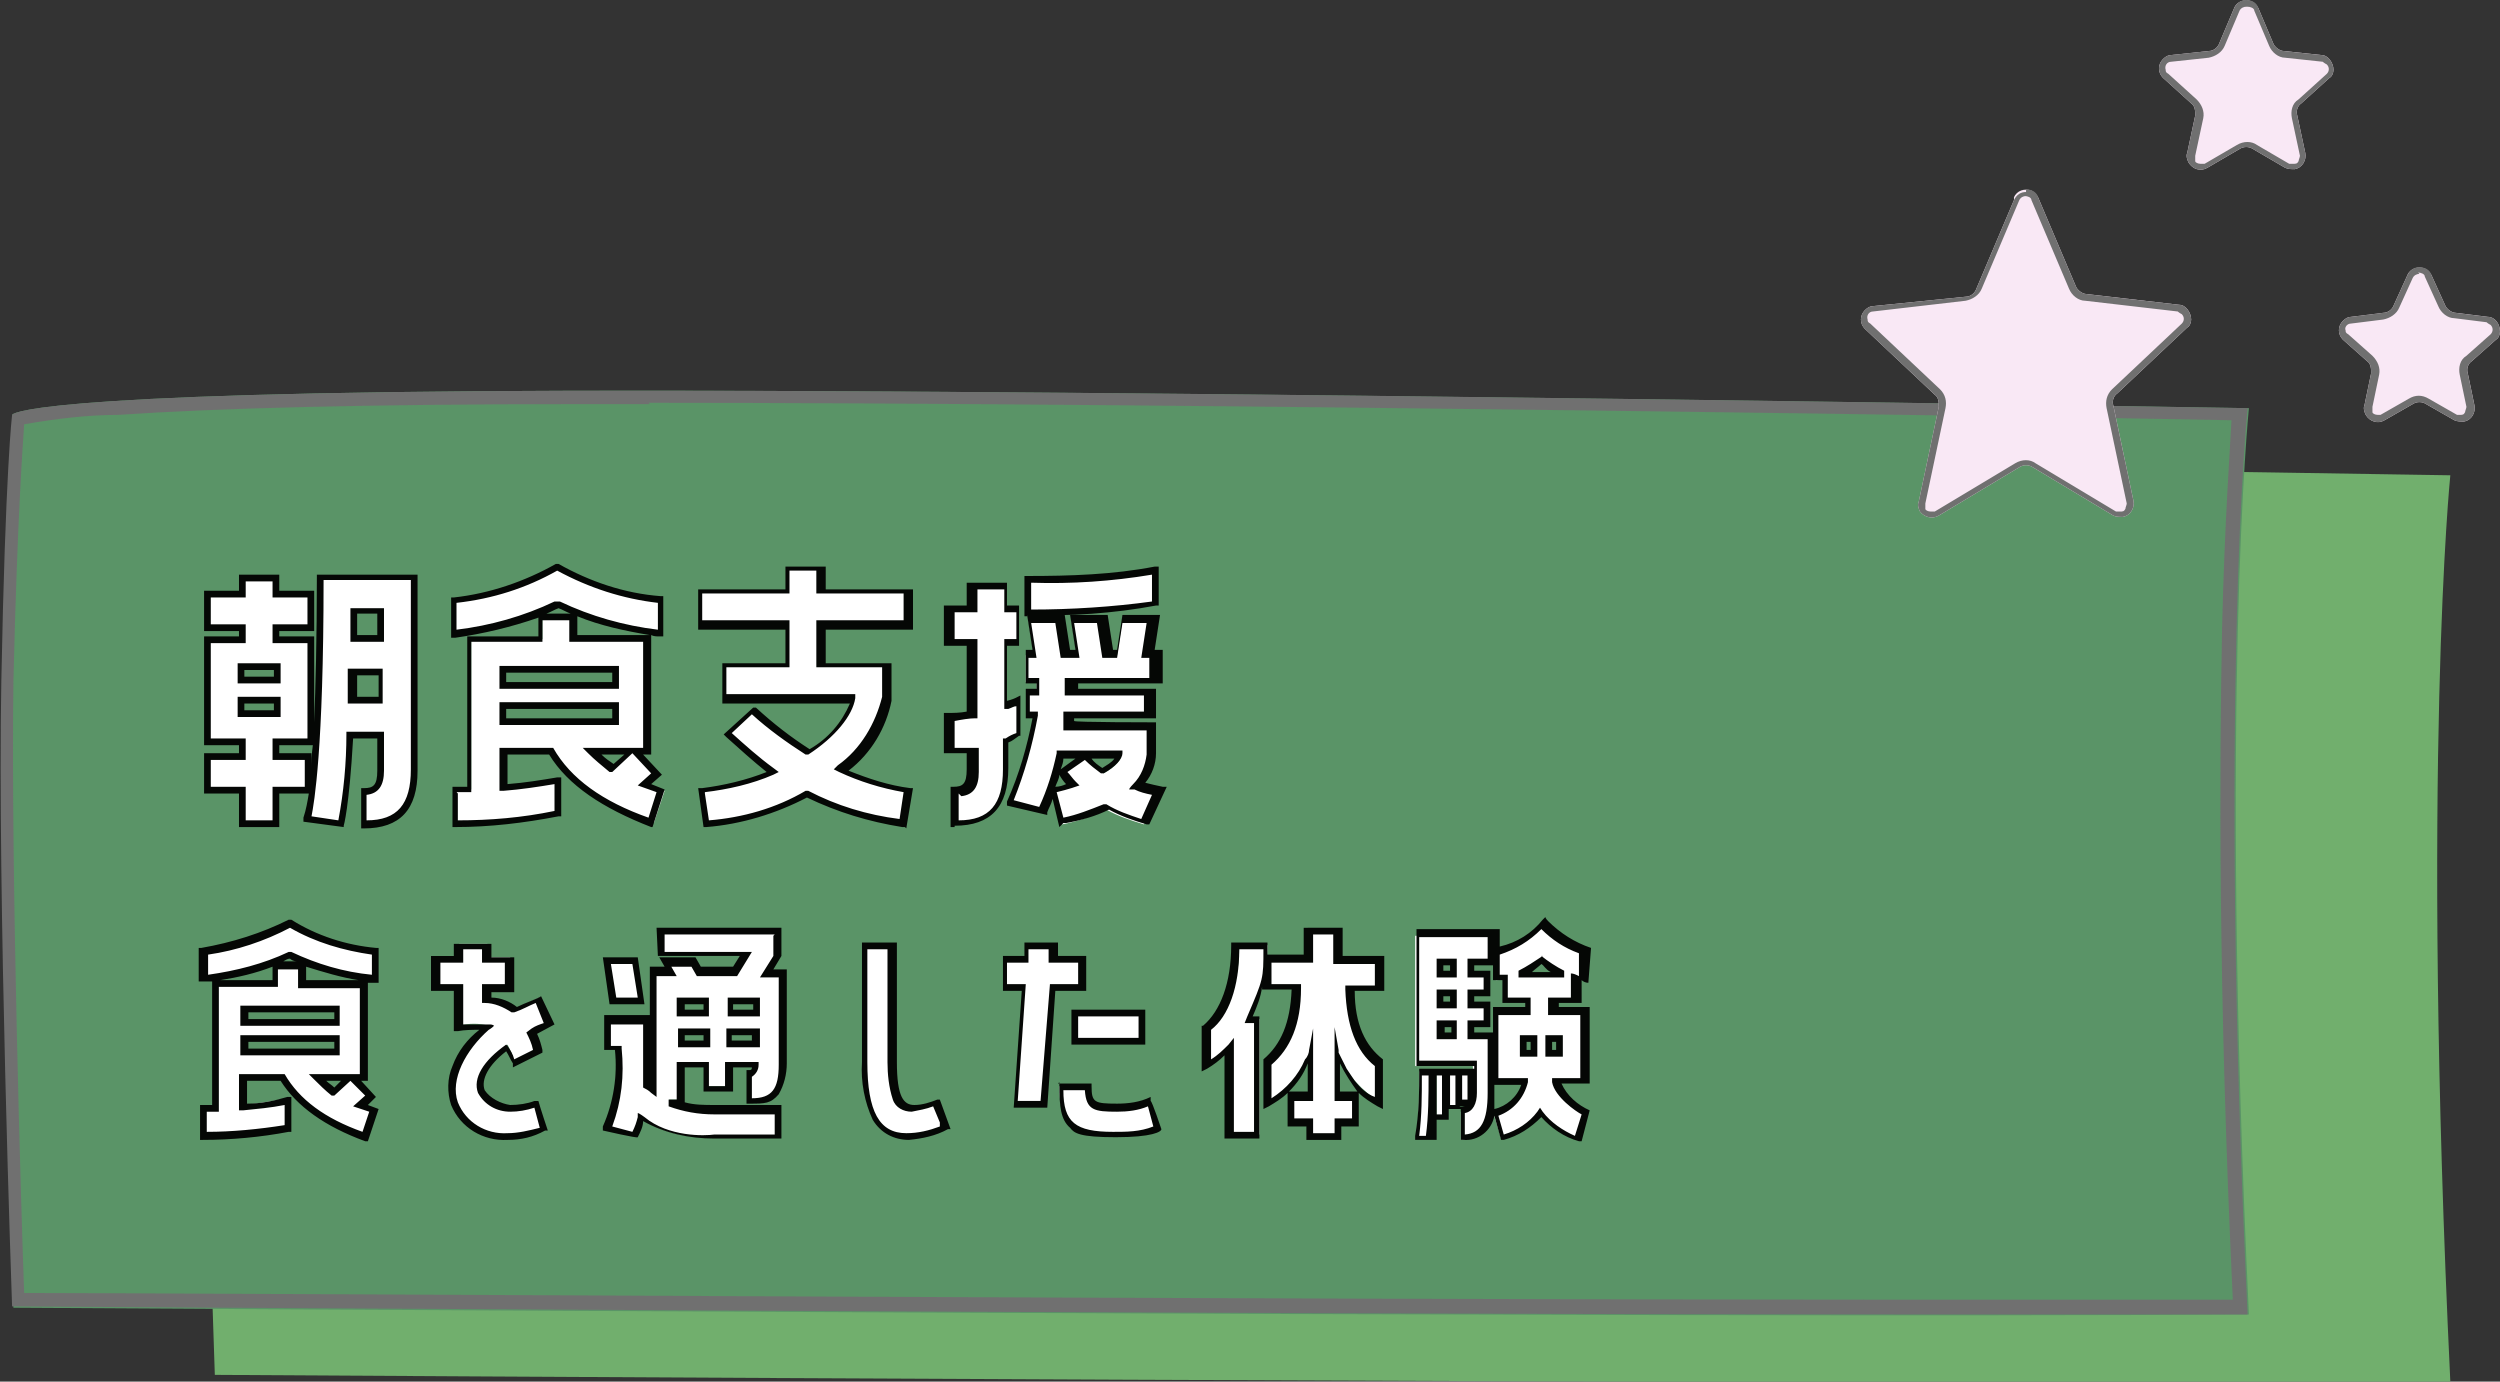
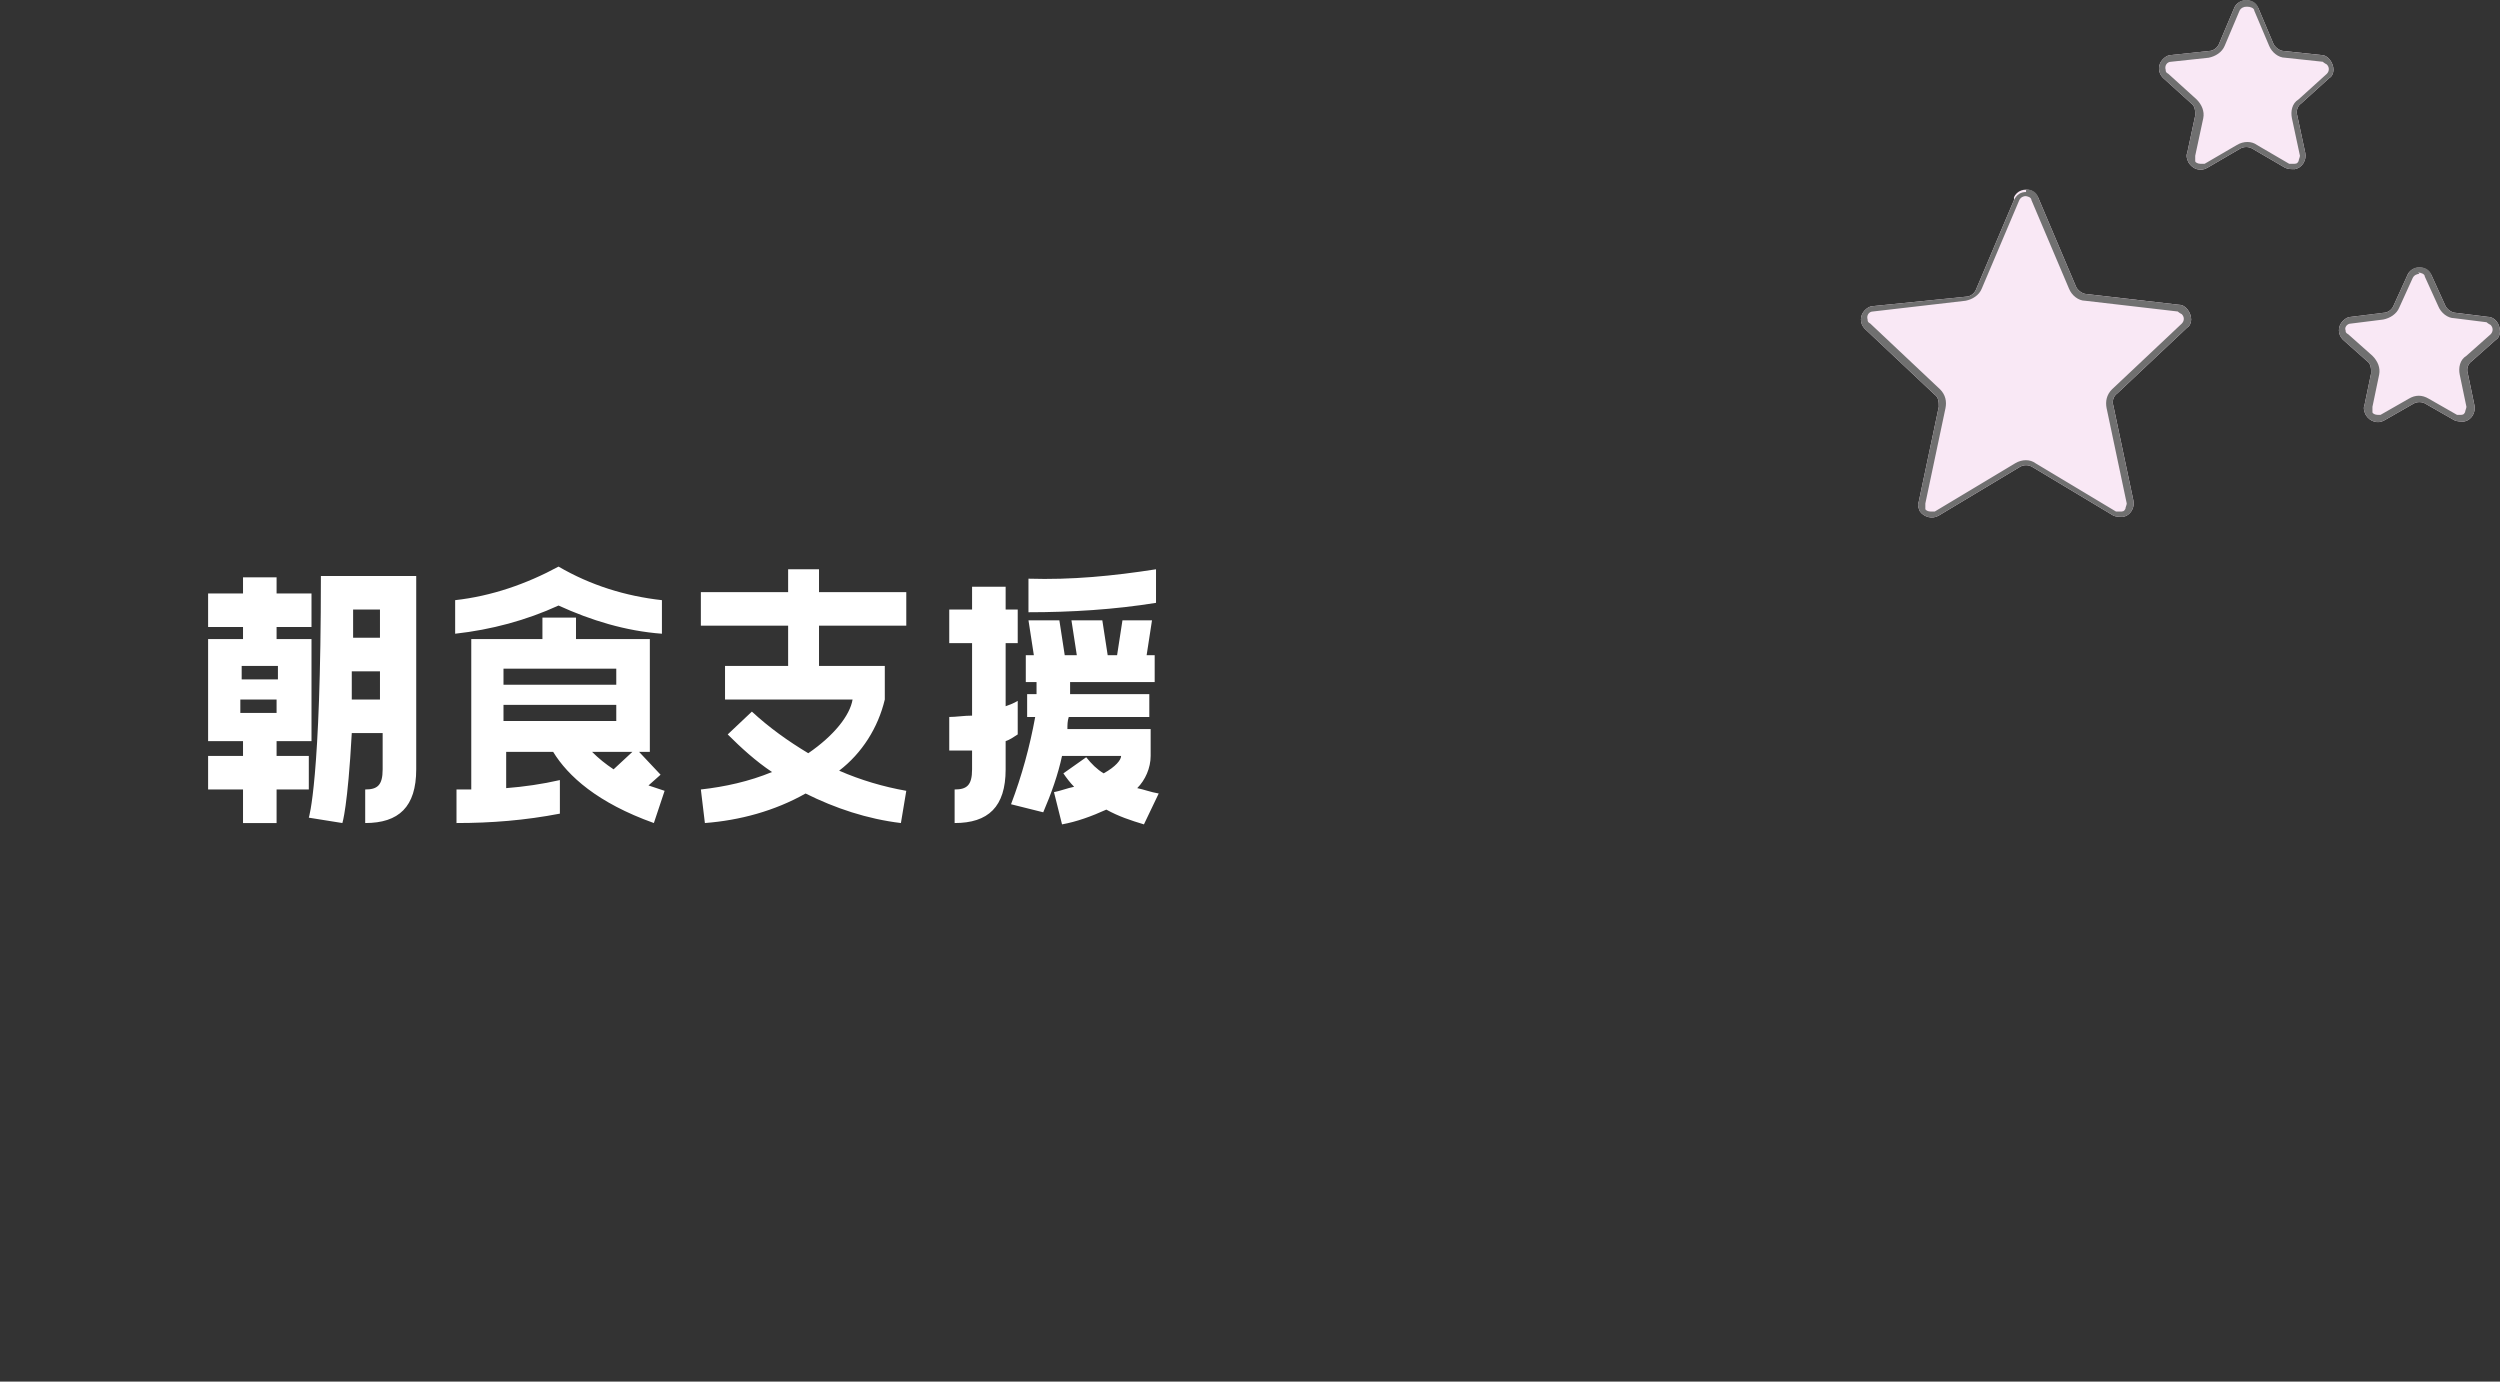
<svg xmlns="http://www.w3.org/2000/svg" id="_レイヤー_1" data-name="レイヤー_1" version="1.1" viewBox="0 0 186.2 102.9">
  <rect x="0" y="0" width="186.2" height="102.9" fill="#333333" stroke="none" />
  <defs>
    <style>
      .st0 {
        fill: #fff;
      }

      .st1 {
        fill: none;
      }

      .st2 {
        fill: #5a9467;
      }

      .st3 {
        fill: #71af6d;
      }

      .st4 {
        fill: #f9e8f5;
      }

      .st5 {
        clip-path: url(#clippath);
      }

      .st6 {
        fill: #707070;
      }

      .st7 {
        fill: #050705;
      }
    </style>
    <clipPath id="clippath">
-       <polygon class="st1" points="14 67.8 14 85.2 118.9 85.5 118.9 67.8 14 67.8" />
-     </clipPath>
+       </clipPath>
  </defs>
  <g id="bfST-ttl">
    <g id="_グループ_3795" data-name="グループ_3795">
      <g id="_グループ_10611" data-name="グループ_10611">
        <g id="_パス_17225" data-name="パス_17225">
          <g>
-             <path class="st3" d="M15.9,35.9s.2-1.7,41.9-1.8c41.6-.1,124.7,1.3,124.7,1.3,0,0-2.2,21.5,0,67.5-40.6.3-166.5-.5-166.5-.5,0,0-1.1-30.9-.8-46.6s.8-19.8.8-19.8Z" />
-             <path class="st2" d="M.9,30.9s.2-1.7,41.9-1.8c41.6-.1,124.7,1.3,124.7,1.3,0,0-2.2,21.5,0,67.5-40.6.3-166.5-.5-166.5-.5,0,0-1.1-30.9-.8-46.6s.8-19.8.8-19.8Z" />
-           </g>
+             </g>
        </g>
-         <path id="_パス_17225_-_アウトライン" data-name="パス_17225_-_アウトライン" class="st6" d="M48.4,30.1c-2,0-3.9,0-5.7,0-15.2,0-26.6.3-33.9.8-2.3,0-4.7.3-7,.7-.1,1.6-.5,6.7-.8,19.1-.2,14,.6,40.3.8,45.6,9.8,0,91.5.5,140.4.5s18.1,0,24.1,0c-1.1-23.2-1-40-.8-50,.2-8.2.6-13.4.7-15.5-9.4-.2-78.1-1.3-117.9-1.3M48.4,29.1c43,0,119,1.3,119,1.3,0,0-2.2,21.5,0,67.5-6.5,0-15.2,0-25.1,0-52.5,0-141.4-.6-141.4-.6,0,0-1.1-30.9-.8-46.6s.8-19.8.8-19.8c0,0,.2-1.7,41.9-1.8,1.8,0,3.7,0,5.7,0Z" />
        <path id="_パス_37995" data-name="パス_37995" class="st0" d="M20.6,61.3v-2.5h2.4v-2.5h-2.4v-1.1h2.6v-7.6h-2.6v-.9h2.6v-2.5h-2.6v-1.2h-2.5v1.2h-2.6v2.5h2.6v.9h-2.6v7.6h2.6v1.1h-2.6v2.5h2.6v2.5h2.5ZM23.9,42.9c0,15.3-.9,18-.9,18l2.5.4s.4-1.2.7-6.7h2.3v2.7c0,1.2-.4,1.5-1.3,1.5v2.5c2.5,0,3.8-1.2,3.8-4v-14.4h-7ZM26.3,47.5c0-.7,0-1.4,0-2.1h2v2.1h-2ZM20.7,49.6v1h-2.7v-1h2.7ZM26.2,52.1c0-.7,0-1.4,0-2.1h2.1v2.1h-2.2ZM17.9,52.1h2.7v1h-2.7v-1ZM33.9,47.2c2.7-.3,5.3-1,7.7-2.1,2.4,1.1,5,1.9,7.7,2.1v-2.5c-2.7-.3-5.3-1.1-7.7-2.5-2.4,1.3-5,2.2-7.7,2.5v2.5ZM47.4,56h1v-8.4h-5.5v-1.6h-2.5v1.6h-5.3v11.2c-.4,0-.8,0-1.1,0v2.5c2.6,0,5.1-.2,7.7-.7v-2.5c-1.3.3-2.7.5-4,.6v-2.7h3.5c1.1,1.8,3.3,3.8,7.5,5.3l.8-2.4-1.2-.4.9-.8-1.6-1.7ZM45.9,49.8v1.2h-8.4v-1.2h8.4ZM37.5,52.5h8.4v1.2h-8.4v-1.2ZM45.7,57.3c-.6-.4-1.1-.8-1.6-1.3h3l-1.4,1.3ZM58.7,42.4v1.7h-6.5v2.5h6.5v3h-4.7v2.5h9.5c-.2,1.2-1.4,2.7-3.3,4-1.5-.9-2.9-1.9-4.2-3.1l-1.8,1.7c1,1,2.1,2,3.3,2.8-1.7.7-3.5,1.1-5.3,1.3l.3,2.5c2.6-.2,5.2-.9,7.5-2.2,2.2,1.1,4.6,1.9,7.1,2.2l.4-2.4c-1.7-.3-3.4-.8-5-1.5,1.7-1.3,2.9-3.2,3.4-5.3v-2.5h-4.9v-3h6.5v-2.5h-6.5v-1.7h-2.5ZM86.1,42.4c-3.2.5-6.3.8-9.5.7v2.5c3.2,0,6.4-.2,9.5-.7v-2.5ZM72.4,57.3c0,1.2-.4,1.5-1.3,1.5v2.5c2.5,0,3.8-1.2,3.8-4v-2.1c.3-.1.6-.3.9-.5v-2.5s-.3.2-.9.4v-4.7h.9v-2.5h-.9v-1.7h-2.5v1.7h-1.7v2.5h1.7v5.4c-.6,0-1.2.1-1.7.1v2.5c.6,0,1.2,0,1.7,0v1.5ZM77.7,60.5c.6-1.4,1.1-2.8,1.4-4.2h4.4c0,.3-.4.8-1.3,1.3-.5-.3-.9-.7-1.3-1.2l-1.7,1.2c.2.3.5.7.8,1-.5.1-1,.3-1.5.4l.6,2.4c1.1-.2,2.2-.6,3.3-1.1.9.5,1.8.8,2.8,1.1l1.1-2.3c-.6-.1-1.1-.3-1.6-.4.6-.6,1-1.5,1-2.4v-2h-6.2c0-.3,0-.6.1-.9h6v-1.7h-5.9c0-.3,0-.6,0-.9h6.3v-2h-.6l.4-2.6h-2.2l-.4,2.6h-.7l-.4-2.6h-2.3l.4,2.6h-.9l-.4-2.6h-2.3l.4,2.6h-.6v2h.8c0,.3,0,.6,0,.9h-.7v1.7h.6c-.4,2.2-1,4.4-1.8,6.5l2.4.6Z" />
-         <path id="_パス_37995_-_アウトライン" data-name="パス_37995_-_アウトライン" class="st7" d="M48.7,61.6h-.2c-3.6-1.4-6.2-3.1-7.6-5.4h-3.1v2.2c1.3-.1,2.5-.3,3.7-.5h.3c0,0,0,2.9,0,2.9h-.2c-2.6.5-5.1.8-7.7.8h-.2v-3h.2c.3,0,.6,0,.9,0v-11.2h5.3v-1.4c-2,.7-4.1,1.2-6.2,1.5h-.3s0-3,0-3h.2c2.7-.3,5.3-1.2,7.6-2.5h.1c0,0,.1,0,.1,0,2.3,1.3,4.9,2.2,7.6,2.4h.2v3h-.3c-.2,0-.4,0-.6-.1v8.9h-.6l1.4,1.5-.8.7,1,.4-.9,2.8ZM34.1,59.1v2c2.4,0,4.8-.2,7.2-.7v-2c-1.2.2-2.5.4-3.8.5h-.3s0-3.2,0-3.2h4c1.3,2.3,3.7,4,7.1,5.2l.6-1.9-1.4-.5,1-.9-1.4-1.5-1.5,1.4h-.2c-.6-.5-1.1-.9-1.6-1.4l-.4-.4h4.5v-7.9h-5.5v-1.6h-2v1.6h-5.3v11.2h-.2c-.3,0-.6,0-.9,0ZM44.8,56.2c.3.3.6.5.9.7l.8-.7h-1.7ZM43,47.3h5.4c-1.8-.3-3.7-.7-5.4-1.4v1.4ZM41.6,44.8h.1c2.3,1.1,4.8,1.8,7.3,2.1v-2c-2.6-.3-5.1-1.1-7.5-2.4-2.3,1.3-4.8,2.1-7.5,2.4v2c2.5-.3,5-1,7.3-2.1h.1ZM40.7,45.7h1.8c-.3-.1-.6-.3-.9-.4-.3.1-.6.3-.9.4h0ZM78.9,61.6l-.5-2.1c-.1.4-.3.7-.4,1v.2c0,0-3-.7-3-.7v-.3c.9-2,1.5-4.1,1.9-6.2h-.5v-2.2h.8c0-.1,0-.2,0-.4h-.8v-2.5h.5l-.4-2.6h2.8l.4,2.6h.4l-.4-2.6h2.8l.4,2.6h.3l.4-2.6h2.8l-.4,2.6h.6v2.5h-6.3c0,0,0,.1,0,.2s0,.1,0,.2h5.8v2.2h-6.1c0,0,0,.1,0,.2h0c0,.1,6.1.1,6.1.1v2.3c0,.8-.3,1.6-.8,2.2.4.1.8.2,1.3.3h.3c0,0-1.3,2.8-1.3,2.8h-.2c-1-.3-1.9-.6-2.8-1.1-1,.5-2.1.8-3.2,1h-.2ZM82.3,59.9h.1c.8.5,1.7.8,2.6,1.1l.8-1.8c-.5-.1-.9-.2-1.3-.4h-.4c0-.1.3-.4.3-.4.6-.6.9-1.4,1-2.2v-1.8h-6.2v-.3c0-.1,0-.3,0-.4,0-.1,0-.3,0-.5v-.2h6v-1.2h-5.9v-.3c0-.1,0-.3,0-.4s0-.3,0-.4v-.2h6.3v-1.5h-.6l.4-2.6h-1.8l-.4,2.6h-1.1l-.4-2.6h-1.7l.4,2.6h-1.4l-.4-2.6h-1.8l.4,2.6h-.6v1.5h.8v.2c0,.3,0,.6,0,.9v.2h-.7v1.2h.6v.3c-.4,2.2-1,4.3-1.8,6.3l1.9.5c.6-1.3,1-2.6,1.3-4v-.2h4.9v.2c0,.4-.5,1-1.4,1.5h-.1c0,0-.1,0-.1,0-.4-.3-.8-.6-1.2-1l-1.3.9c.2.2.4.5.6.7l.3.3-.6.2c-.3.1-.7.2-1.1.3l.5,1.9c1-.2,2-.6,3-1h.1ZM78.9,57.7c0,.3-.2.6-.3.9.3,0,.6-.1.8-.2-.2-.2-.4-.5-.5-.7ZM79.2,56.5c0,.3-.1.5-.2.8l1.1-.8h-.9ZM81.3,56.5c.2.3.5.5.8.7.3-.2.7-.4.9-.7h-1.7ZM67.4,61.6h-.2c-2.5-.4-4.8-1.1-7.1-2.2-2.3,1.2-4.9,2-7.5,2.2h-.2s-.4-2.9-.4-2.9h.3c1.6-.2,3.3-.6,4.8-1.2-1-.8-2-1.7-3-2.6l-.2-.2,2.2-2h.2c1.3,1.2,2.6,2.2,4,3.1,1.4-.8,2.4-2,3-3.4h-9.5v-3h4.7v-2.5h-6.5v-3h6.5v-1.7h3v1.7h6.5v3h-6.5v2.5h4.9v2.8c-.4,2-1.5,3.9-3.2,5.2,1.5.6,3,1.1,4.6,1.3h.2s-.5,3-.5,3ZM52.5,59.1l.3,2c2.5-.2,5-.9,7.2-2.2h.1c0,0,.1,0,.1,0,2.1,1.1,4.4,1.8,6.8,2.1l.3-2c-1.7-.3-3.3-.8-4.8-1.5l-.4-.2.3-.3c1.7-1.2,2.8-3.1,3.3-5.1v-2.2h-4.9v-3.5h6.5v-2h-6.5v-1.7h-2v1.7h-6.5v2h6.5v3.5h-4.7v2h9.6v.3c-.2,1.3-1.5,2.9-3.5,4.2h-.1c0,0-.1,0-.1,0-1.4-.9-2.8-1.9-4-3l-1.5,1.4c1,.9,2,1.8,3.1,2.6l.4.3-.4.2c-1.6.7-3.4,1.1-5.1,1.3ZM25.6,61.6l-3-.4v-.3c.2-.6.3-1.2.4-1.8h-2.2v2.5h-3v-2.5h-2.6v-3h2.6v-.6h-2.6v-8.1h2.6v-.4h-2.6v-3h2.6v-1.2h3v1.2h2.6v3h-2.6v.4h2.6v6.4c.1-2.6.2-6.1.2-10.8v-.2h7.5v14.6c0,2.9-1.3,4.3-4,4.3h-.2v-3h.2c.7,0,1-.2,1-1.3v-2.4h-1.8c-.3,5.2-.7,6.5-.7,6.5v.2ZM18.3,61.1h2v-2.5h2.4v-2h-2.4v-1.6h2.6v-7.1h-2.6v-1.4h2.6v-2h-2.6v-1.2h-2v1.2h-2.6v2h2.6v1.4h-2.6v7.1h2.6v1.6h-2.6v2h2.6v2.5ZM27.3,59.1v2c2.3,0,3.3-1.2,3.3-3.8v-14.1h-6.5c0,12.6-.7,16.6-.9,17.6l2,.3c.4-2.1.6-4.3.6-6.4v-.2h2.8v2.9c0,1.1-.4,1.7-1.3,1.8h0ZM20.8,56.1h2.4v1.2c0-.5,0-1.1.1-1.8h-2.5v.6ZM71.1,61.6h-.3v-3h.2c.7,0,1-.2,1-1.3v-1.2c-.5,0-1,0-1.5,0h-.2v-3h.2c.5,0,1,0,1.5-.1v-4.9h-1.7v-3h1.7v-1.7h3v1.7h.9v3h-.9v4.1c.4-.1.6-.2.6-.2l.4-.2v3h-.1c-.3.2-.5.4-.8.5v1.9c0,2.9-1.3,4.3-4,4.3h0ZM71.4,59.1v2c2.3,0,3.3-1.2,3.3-3.8v-2.3h.2c.3-.2.5-.3.8-.4v-2c-.2,0-.3.1-.6.2h-.3c0,.1,0-5.2,0-5.2h.9v-2h-.9v-1.7h-2v1.7h-1.7v2h1.7v5.9h-.2c-.4,0-1,.1-1.5.2v2c.5,0,1,0,1.5,0h.3s0,1.8,0,1.8c0,1.1-.4,1.7-1.3,1.8h0ZM46.1,54h-8.9v-1.7h8.9v1.7ZM37.7,53.5h7.9v-.7h-7.9v.7ZM20.9,53.4h-3.2v-1.5h3.2v1.5ZM18.2,52.9h2.2v-.5h-2.2v.5ZM28.6,52.4h-2.7v-.3c0-.6,0-1.3,0-2.1v-.2h2.6v2.6ZM26.5,51.9h1.7v-1.6h-1.6c0,.6,0,1.1,0,1.6h0ZM46.1,51.3h-8.9v-1.7h8.9v1.7ZM37.7,50.8h7.9v-.7h-7.9v.7ZM20.9,50.9h-3.2v-1.5h3.2v1.5ZM18.2,50.4h2.2v-.5h-2.2v.5ZM28.6,47.8h-2.5v-.2c0-.7,0-1.4,0-2.1v-.2h2.5v2.6ZM26.6,47.3h1.5v-1.6h-1.5c0,.6,0,1.1,0,1.6ZM76.5,45.9h-.2v-3h.2c3.2,0,6.4-.1,9.5-.7h.3c0,0,0,2.9,0,2.9h-.2c-3.2.6-6.4.8-9.6.7ZM76.8,43.4v2c3,0,6.1-.2,9-.6v-2c-3,.5-6,.7-9,.6h0Z" />
        <g class="st5">
          <g id="_グループ_10610" data-name="グループ_10610">
            <path id="_パス_37996" data-name="パス_37996" class="st0" d="M15.2,72.8c2.2-.2,4.4-.8,6.4-1.8,2,.9,4.2,1.5,6.4,1.8v-2.1c-2.3-.2-4.5-.9-6.4-2.1-2,1.1-4.2,1.8-6.4,2.1v2.1M26.4,80.1h.8v-7h-4.6v-1.3h-2.1v1.3h-4.4v9.3h-1v2.1c2.1,0,4.2-.2,6.3-.6v-2.1c-1.1.2-2.2.4-3.3.5v-2.2h2.9c.9,1.5,2.7,3.2,6.2,4.4l.6-2-1-.3.7-.7-1.3-1.4h.2ZM25.1,76h-6.9v-1h6.9v1ZM18.2,77.2h6.9v1h-6.9v-1ZM25,81.2c-.5-.3-.9-.7-1.3-1.1h2.5l-1.2,1.1ZM37.8,77.8c.2.4.4.8.5,1.3l1.8-.9c-.1-.5-.3-1-.5-1.4.4-.2.8-.4,1.3-.6l-.7-1.9c-.7.3-1.3.6-1.8.8-.6-.5-1.3-.7-2.1-.8v-.9h1.7v-2.1h-1.7v-1h-2.1v1h-1.7v2.1h1.7v3c.7-.2,1.5-.2,2.2,0-5.5,4.3-1.8,9.8,4.1,7.6l-.5-2c-3.6,1.5-6.3-1.2-2.3-4.1h0ZM57.9,69.3h-8.7v1.8h6.3l-.8,1.3h-2.7l-.4-.7h-2.1l.4.7h-1.3v8.8c-.2-.1-.4-.3-.6-.4v-4.8h-2.9v2.1h.8c0,2.4,0,4.2-.8,6l2,.5c.2-.4.4-.9.5-1.4,1.6,1.1,3.5,1.6,5.4,1.4h4.8v-2.1h-4.8c-1.1,0-2.2-.2-3.2-.6h.8v-2.8h1.9v1.8h1.7v-1.8h2c0,.5-.2.7-.5.7v2.1c2,0,2.5-.8,2.5-2.8v-6.7h-1.2l.8-1.3v-1.8h0ZM47.3,71.4h-2.1l.5,3h2.1l-.5-3ZM50.7,74.4h1.9v.9h-1.9v-.9ZM54.3,74.4h2v.9h-2v-.9ZM50.7,76.7h1.9v.9h-1.9v-.9ZM54.3,76.7h2v.9h-2v-.9ZM69.7,82c-2.4.9-3.3.6-3.3-3v-8.7h-2.1v8.7c0,5,1.6,6.4,6,4.9l-.7-1.9h0ZM80.5,71.4h-2.1v-1h-2v1h-1.6v2.1h1.4l-.6,8.7h2.1l.6-8.7h2.3v-2.1h-.1ZM85,77.5v-2.1h-5v2h5ZM83.2,82.5c-1.8,0-2.2-.2-2.2-1.6h-2.1c0,3,1.1,3.6,3.9,3.6s3.2-.6,3.2-.6l-.6-2c-.7.4-1.6.6-2.4.5h.2ZM97.6,69.3v2.1h-3.1v2.1h2.2c0,2.3-.6,4.3-2.2,5.5v3.1c1.3-.8,2.4-2,3.1-3.4v2.8h-1.4v2.1h1.4v1h2.1v-1h1.3v-2.1h-1.3v-2.8c.7,1.4,1.8,2.6,3.1,3.4v-3.1c-1.2-.9-2.1-3.2-2.2-5.5h2.2v-2.1h-3.1v-2.1h-2.1ZM91.7,84.5h2.1v-8.6h-.7c.8-1.7,1.3-3.6,1.3-5.5h-2.1c0,2.8-.8,5.2-2.2,6.1v2.8c.6-.4,1.2-.9,1.7-1.4v6.6h0ZM114.8,68.8c-.9,1-2.1,1.7-3.4,2.1v2.1c.2,0,.5,0,.7-.2v1.7h1.7v.8h-2.4v5.2h2.1c-.2,1.2-1.1,2.1-2.3,2.3l.6,2c1.1-.3,2.1-.9,2.9-1.8.7.9,1.8,1.6,2.9,1.8l.6-2c-1.2-.2-2.1-1.1-2.3-2.3h2.3v-5.2h-2.4v-.8h1.7v-1.7c.2,0,.5.1.7.2v-2.1c-1.3-.3-2.5-1.1-3.4-2.1M109.7,81.5c0,.8-.3,1.3-.9,1.3v2.1c1.4,0,2-.9,2.2-2.5,0-.3,0-.5,0-.8v-4.3h-1.5v-.9h1.2v-1.4h-1.2v-.9h1.2v-1.4h-1.2v-.9h1.5v-2.1h-5.6v9.7h4.3v2.1ZM113.2,72.6c.6-.4,1.1-.7,1.6-1.2.6.4.8.9,1.4,1.2h-3.1ZM107.3,71.7h1v.9h-1v-.9ZM107.3,74h1v.9h-1v-.9ZM107.3,76.3h1v.9h-1v-.9ZM113.5,77.4h.8v1.1h-.8v-1.1ZM116.1,78.5h-.8v-1.1h.8v1.1ZM105.7,79.8c0,1.7,0,3.3-.2,5h1c.2-1.7.2-3.3.2-5h-1ZM107.6,79.8h-.6v3.4h.6v-3.4ZM108.5,79.8h-.6v2.7h.6v-2.7ZM108.8,82.1h.6v-2.3h-.6v2.3Z" />
            <path id="_パス_37997" data-name="パス_37997" class="st7" d="M118.3,73.2c-.2,0-.4-.1-.5-.2v1.7h-1.7v.3h2.3v5.7h-2.1c.4.9,1.2,1.6,2.1,2l-.6,2.3h-.2c-1.1-.3-2.1-1-2.8-1.8-.8.8-1.7,1.4-2.8,1.7h-.2l-.5-1.8c-.2,1.1-1.2,1.9-2.3,1.8h-.2v-2.3h-.9v.8h-.9c0,.4,0,.9,0,1.3v.2h-1.6v-.3c.3-1.7.3-3.3.3-5h4.1v-.2h-4.3v-10.2h6.2v1.3c1.3-.3,2.4-1,3.2-2l.2-.2h0c0,.1.2.3.2.3.9.9,2,1.6,3.2,2M117.6,71c-1.1-.4-2-1-2.8-1.8-.9.9-1.9,1.5-3.1,1.9v1.5c.2,0,.4,0,.6,0v1.7h1.7v1.3h-2.4v4.7h2.2v.3c-.3,1.2-1.1,2.1-2.2,2.5l.4,1.4c1-.3,1.9-.9,2.5-1.7l.2-.3.2.3c.6.8,1.5,1.4,2.4,1.8l.5-1.6c-.4-.2-2-1.3-2.2-2.4v-.3c0,0,2.1,0,2.1,0v-4.7h-2.4v-1.3h1.7v-1.8h0c.2,0,.4.1.6.2v-1.5ZM110.8,69.8h-5.1v9.2h4.3v2.4c0,.8-.3,1.4-.9,1.5v1.6c1.2-.1,1.7-1,1.7-3.1v-4h-1.5v-1.4h1.2v-.9h-1.2v-1.4h1.2v-.9h-1.2v-1.4h1.5v-1.6ZM111.2,71.9h-1.4v.4h1.2v1.9h-1.2v.4h1.2v1.9h-1.2v.4h1.4v-1.9h2.4v-.3h-1.7v-1.7h-.7v-1.1ZM106.4,80.1h-.5c0,1.5,0,3-.2,4.5h.5c.2-1.5.2-3,.2-4.5M107.4,80.1h-.4v2.9h.4v-2.9ZM108.4,80.1h-.4v2.2h.4v-2.2ZM109.3,80.1h-.4v1.8h.4v-1.8ZM113.2,80.8h-1.9v1.8c.9-.2,1.7-.9,2-1.8h0ZM109.2,82.4h-.5c.1.1.3,0,.4,0h0ZM21.5,68.5h.2c1.9,1.2,4.1,1.9,6.3,2.1h.2v2.6h-.8v7.3h-.5l1.1,1.2-.6.6.8.3-.8,2.4h-.2c-3-1.1-5.1-2.6-6.3-4.5h-2.5v1.7c1,0,2-.2,3-.5h.3v2.6h-.2c-2.1.4-4.3.6-6.4.6h-.2v-2.6h.9v-9.2h-1v-2.5h.2c2.3-.4,4.5-1.1,6.5-2.1M27.7,71.1c-2.1-.3-4.2-.9-6.1-2-1.9,1-4,1.7-6.1,2v1.5c2.1-.3,4.1-.8,6-1.7h.2c1.9.9,3.9,1.5,6,1.7v-1.5ZM22.1,71.6c-.2,0-.4-.1-.5-.2-.2,0-.3.1-.5.2h1ZM20.3,73v-1c-1.3.5-2.6.8-3.9,1h3.9ZM26.7,73c-1.3-.2-2.6-.6-3.9-1v1h3.9ZM20.7,72.2v1.3h-4.4v9.3h-.9v1.5c1.9,0,3.9-.2,5.8-.5v-1.5c-1,.2-2.1.3-3.1.4h-.3v-2.7h3.4c1.1,1.9,3,3.3,5.8,4.3l.5-1.5-1.2-.4.9-.8-1.1-1.1-1.2,1.1h-.2c-.5-.4-.9-.8-1.3-1.2l-.4-.4h3.8v-6.4h-4.6v-1.4M25.5,80.5h-1.2c.2.2.4.3.6.5l.5-.5h0ZM48.9,69.1h9.3v2.1l-.6,1h1v7c0,.8-.2,1.6-.6,2.3-.6.7-1,.7-2.2.7h-.2v-2.5h.2c.1,0,.2,0,.2-.2h0s-1.4,0-1.4,0v1.8h-2.2v-1.8h-1.4v2.6c.7.2,1.5.2,2.2.2h5v2.5h-5c-1.9,0-3.7-.4-5.3-1.3,0,.4-.2.8-.4,1.2h0c0,.1-2.6-.5-2.6-.5v-.3c.8-1.8,1.1-3.8.9-5.7h-.8v-2.6h3.4v-3.6h1.1l-.4-.7h2.7l.4.7h2.4l.5-.8h-6.1M57.7,69.6h-8.2v1.3h6.5l-1.1,1.8h-3l-.4-.7h-1.5l.4.7h-1.5v9l-.4-.3c-.2-.2-.4-.3-.6-.4v-4.7h-2.4v1.6h.8v.2c.2,2,0,3.9-.7,5.8l1.5.4c.2-.4.3-.7.4-1.1v-.3c.1,0,.5.3.5.3,1.8,1.5,4.5,1.4,5.2,1.3h4.5v-1.5h-4.5c-1.2,0-2.3-.2-3.4-.6v-.5h.6v-2.8h2.4v1.8h1.2v-1.8h2.5v.2c0,.4-.2.7-.5.9v1.6c1.5,0,2-.7,2-2.5v-6.5h-1.4l1-1.6v-1.5h0ZM97.4,69.1h2.6v2.1h3.1v2.6h-2.2c0,2.5.8,4.1,2.1,5.1v3.7l-.4-.2c-.5-.3-1-.6-1.4-1v2.5h-1.3v1h-2.6v-1h-1.4v-2.5c-.4.4-.9.7-1.4,1l-.4.2v-3.7c1.3-1.1,2-2.7,2.1-5.2h-2.2v-.2c-.1.8-.4,1.5-.7,2.2h.5v9.1h-2.6v-6.2c-.4.4-.8.7-1.3,1l-.4.2v-3.4h.1c1.3-1.1,2.1-3.2,2.1-6v-.2h2.7v.9h2.7v-2h.3ZM99.4,69.6h-1.6v2.1h-3.1v1.6h2.2v.3c0,2.7-.8,4.5-2.2,5.7v2.5c1.1-.7,2-1.7,2.5-2.9.2-.2.3-.5.3-.7l.3-1.6v5.4h-1.4v1.3h1.4v1.1h1.6v-1.1h1.3v-1.3h-1.3v-5.5l.3,1.7c0,0,0,.1,0,.2.2.4.4.8.6,1.2.2.3.4.6.6.9.4.5.9,1,1.5,1.2v-2.3c-1.4-1.1-2.1-3-2.2-5.7v-.3h2.2v-1.6h-3.1v-2.2ZM93.8,70.7h-1.5c0,2.8-.8,5-2.1,6v2.2c.5-.3.9-.7,1.3-1.1l.4-.5v7h1.5v-8.1h-.7l.2-.5c1.2-2.8,1.2-2.8,1.2-5h-.3ZM97.4,81.3v-2.1c-.3.8-.8,1.5-1.4,2.1h1.4ZM101.1,81.3c-.5-.7-.9-1.3-1.3-2.1v2.1s1.3,0,1.3,0ZM41.3,76.3c-.4.2-.9.5-1.3.7.2.4.3.8.4,1.2v.2s-2.2,1.1-2.2,1.1v-.3c-.2-.3-.3-.6-.5-.9-1.3,1-1.9,2.1-1.6,2.9.4.6,1.2,1,1.9,1.1.6,0,1.3-.1,1.8-.3h.3c.1.4.7,2.2.7,2.2h-.2c-.9.5-1.8.7-2.8.7-1.8.1-3.5-.9-4.2-2.6-.3-.9-.3-2,.1-2.9.4-1.1,1.1-2,2-2.7-.5,0-1.1,0-1.6.1h-.3s0-3,0-3h-1.7v-2.6h1.7v-.9h2.8v1h1.7v2.6h-1.7v.4c.7,0,1.4.3,1.9.7.6-.3,1.5-.6,1.8-.8M39.6,76.6c.3-.2.6-.3.9-.4l-.6-1.5c-.5.2-1,.5-1.6.7h-.2c-.6-.4-1.3-.7-2-.7h-.2v-1.4h1.7v-1.6h-1.7v-1h-1.4v1h-1.7v1.6h1.7v3c.7,0,1.3,0,2,0,0,0,.2,0,.3.1-.2.2-.4.3-.4.3-1.7,1.5-2.9,3.7-2.3,5.4.6,1.5,2.1,2.4,3.7,2.3.8,0,1.6-.2,2.4-.4l-.4-1.5c-.6.2-1.2.3-1.8.3-1,0-1.9-.5-2.4-1.4-.4-1.1.4-2.4,2.1-3.6h0s.1.1.1.1c.2.3.4.6.5,1l1.4-.7c-.1-.5-.3-.9-.5-1.3M64.2,70.2h2.6v8.9c0,2.6.5,3.2,1.3,3.2.6,0,1.2-.2,1.7-.4h.2l.8,2.2h-.2c-.9.5-1.9.7-2.9.8-1.1,0-2.1-.5-2.7-1.5-.6-1.3-.9-2.8-.8-4.3v-8.9ZM66.2,70.7h-1.6v8.4c0,3.7.9,5.3,2.9,5.3.9,0,1.7-.2,2.5-.5v-.3c0,0-.5-1.2-.5-1.2-.5.2-1.1.3-1.6.4-.6,0-1.2-.3-1.4-.9-.3-.9-.4-1.9-.4-2.8v-8.4h0ZM76.2,70.2h2.6v1h2.1v2.6h-2.3l-.6,8.7h-2.5l.6-8.7h-1.4v-2.6h1.6v-1h0ZM78.2,70.7h-1.6v1h-1.6v1.6h1.4l-.6,8.7h1.7l.7-8.7h2.1v-1.6h-2.2v-1h0ZM114.8,71.2c.5.4,1.1.8,1.7,1.1v.5h-3.4v-.5c.6-.3,1.2-.7,1.8-1.1M115.5,72.4c-.4-.2-.5-.5-.7-.6-.2.2-.5.4-.7.6h1.4ZM107,71.4h1.5v1.4h-1.5v-1.4ZM108,71.9h-.5v.4h.5v-.4ZM44.9,71.3h2.6l.5,3.5h-2.6l-.5-3.5ZM47.1,71.8h-1.6l.4,2.5h1.6l-.4-2.5ZM107,73.7h1.5v1.4h-1.5v-1.4ZM108,74.2h-.5v.4h.5v-.4ZM50.4,74.3h2.4v1.4h-2.4v-1.4ZM52.4,74.8h-1.4v.4h1.4v-.4ZM54.1,74.3h2.5v1.4h-2.4v-1.4h0ZM56,74.8h-1.4v.4h1.5v-.4h0ZM17.9,74.9h7.4v1.5h-7.4v-1.5ZM24.9,75.4h-6.4v.5h6.4v-.5ZM79.8,75.2h5.5v2.6h-5.5v-2.6ZM84.8,75.7h-4.5v1.6h4.5v-1.6ZM107,76h1.5v1.4h-1.5v-1.4ZM108.1,76.5h-.5v.4h.5v-.4ZM50.5,76.6h2.4v1.4h-2.4v-1.4ZM52.4,77.1h-1.4v.4h1.4v-.4ZM54.1,76.6h2.5v1.4h-2.5v-1.4ZM56,77.1h-1.5v.4h1.5v-.4ZM113.2,77.1h1.3v1.6h-1.3v-1.6ZM114,77.6h-.3v.6h.3v-.6ZM115.1,77.1h1.3v1.6h-1.3v-1.6ZM115.9,77.6h-.3v.6h.3v-.6ZM17.9,77.1h7.4v1.5h-7.4v-1.5ZM24.9,77.6h-6.4v.5h6.4v-.5ZM78.8,80.7h2.5v.2c0,1.2.2,1.3,1.9,1.3.8,0,1.7-.1,2.5-.5v.3c.1,0,.8,2.1.8,2.1,0,.2-.7.6-3.4.6s-3.1-.3-3.4-.7c-.7-.6-.8-1.6-.8-3.2v-.2ZM80.8,81.2h-1.6c0,2.4.9,3.1,3.7,3.1,1,0,2,0,3-.4l-.4-1.5c-.7.3-1.5.4-2.3.4-1.7,0-2.3-.1-2.4-1.6" />
          </g>
        </g>
      </g>
    </g>
    <g id="_グループ_3796" data-name="グループ_3796">
      <path id="_多角形_18" data-name="多角形_18" class="st4" d="M150,14.7c.2-.5.8-.7,1.3-.5.2.1.4.3.5.5l2.8,6.6c.1.3.5.6.8.6l6.9.8c.5,0,.9.6.9,1.1,0,.2-.1.5-.3.6l-5.2,4.9c-.3.2-.4.6-.3.9l1.5,7.1c.1.5-.2,1.1-.8,1.2-.2,0-.5,0-.7-.1l-6-3.6c-.3-.2-.7-.2-1,0l-6,3.6c-.5.3-1.1.1-1.4-.3-.1-.2-.2-.5-.1-.7l1.5-7.1c0-.3,0-.7-.3-.9l-5.2-4.9c-.4-.4-.4-1,0-1.4.2-.2.4-.3.6-.3l6.9-.7c.4,0,.7-.3.8-.6l2.8-6.6Z" />
      <path id="_多角形_18_-_アウトライン" data-name="多角形_18_-_アウトライン" class="st6" d="M150.9,14.6c-.2,0-.4.1-.5.3l-2.8,6.6c-.2.5-.7.8-1.2.9l-6.9.8c-.3,0-.5.3-.4.6,0,.1,0,.2.2.3l5.2,4.9c.4.4.5.9.4,1.4l-1.5,7.1c0,.1,0,.3,0,.4,0,.1.2.2.4.2,0,0,.2,0,.3,0l6-3.6c.5-.3,1.1-.3,1.5,0l6,3.6c0,0,.2,0,.3,0,.2,0,.3,0,.4-.2,0-.1.1-.3.1-.4l-1.5-7.1c-.1-.5,0-1,.4-1.4l5.2-4.9c.2-.2.2-.5,0-.7,0,0-.2-.1-.3-.2l-6.9-.8c-.5,0-1-.4-1.2-.9l-2.8-6.6c0-.2-.3-.3-.5-.3M150.9,14.1c.4,0,.8.2.9.6l2.8,6.6c.1.3.5.6.8.6l6.9.8c.5,0,.9.6.9,1.1,0,.2-.1.5-.3.6l-5.2,4.9c-.3.2-.4.6-.3.9l1.5,7.1c.1.5-.2,1.1-.8,1.2-.2,0-.5,0-.7-.1l-6-3.6c-.3-.2-.7-.2-1,0l-6,3.6c-.5.3-1.1.1-1.4-.3-.1-.2-.2-.5-.1-.7l1.5-7.1c0-.3,0-.7-.3-.9l-5.2-4.9c-.4-.4-.4-1,0-1.4.2-.2.4-.3.6-.3l6.9-.7c.4,0,.7-.3.8-.6l2.8-6.6c.2-.4.5-.6.9-.6h0Z" />
      <path id="_多角形_37" data-name="多角形_37" class="st4" d="M166.4.6c.2-.5.8-.7,1.3-.5.2.1.4.3.5.5l1.1,2.6c.1.3.5.6.8.6l2.8.3c.5,0,.9.6.9,1.1,0,.2-.1.5-.3.6l-2.1,1.9c-.3.2-.4.6-.3.9l.6,2.8c.1.5-.2,1.1-.8,1.2-.2,0-.5,0-.7-.1l-2.4-1.4c-.3-.2-.7-.2-1,0l-2.4,1.4c-.5.3-1.1.1-1.4-.4-.1-.2-.2-.5-.1-.7l.6-2.8c0-.3,0-.7-.3-.9l-2.1-1.9c-.4-.4-.4-1,0-1.4.2-.2.4-.3.6-.3l2.8-.3c.4,0,.7-.3.8-.6l1.1-2.6Z" />
      <path id="_多角形_37_-_アウトライン" data-name="多角形_37_-_アウトライン" class="st6" d="M167.3.5c-.2,0-.4.1-.5.3l-1.1,2.6c-.2.5-.7.8-1.2.9l-2.8.3c-.3,0-.5.3-.4.6,0,.1,0,.2.2.3l2.1,1.9c.4.4.6.9.5,1.4l-.6,2.8c0,.1,0,.3,0,.4,0,.1.2.2.4.2,0,0,.2,0,.3,0l2.4-1.4c.5-.3,1.1-.3,1.5,0l2.4,1.4c0,0,.2,0,.3,0,.2,0,.3,0,.4-.2,0-.1.1-.3.1-.4l-.6-2.8c-.1-.5,0-1.1.5-1.4l2.1-1.9c.2-.2.2-.5,0-.7,0,0-.2-.1-.3-.2l-2.8-.3c-.5,0-1-.4-1.2-.9l-1.1-2.6c0-.2-.3-.3-.5-.3M167.3,0c.4,0,.8.2.9.6l1.1,2.6c.1.3.5.6.8.6l2.8.3c.5,0,.9.6.9,1.1,0,.2-.1.5-.3.6l-2.1,1.9c-.3.2-.4.6-.3.9l.6,2.8c.1.5-.2,1.1-.8,1.2-.2,0-.5,0-.7-.1l-2.4-1.4c-.3-.2-.7-.2-1,0l-2.4,1.4c-.5.3-1.1.1-1.4-.4-.1-.2-.2-.5-.1-.7l.6-2.8c0-.3,0-.7-.3-.9l-2.1-1.9c-.4-.4-.4-1,0-1.4.2-.2.4-.3.6-.3l2.8-.3c.4,0,.7-.3.8-.6l1.1-2.6c.2-.4.5-.6.9-.6Z" />
      <path id="_多角形_19" data-name="多角形_19" class="st4" d="M179.3,20.5c.2-.5.8-.7,1.3-.5.2.1.4.3.5.5l1,2.2c.1.3.5.6.8.6l2.4.3c.5,0,.9.5.9,1.1,0,.2-.1.5-.3.6l-1.8,1.6c-.3.2-.4.6-.3.9l.5,2.4c.1.5-.2,1.1-.8,1.2-.2,0-.5,0-.7-.1l-2.1-1.2c-.3-.2-.7-.2-1,0l-2.1,1.2c-.5.3-1.1.1-1.4-.4-.1-.2-.2-.5-.1-.7l.5-2.4c0-.3,0-.7-.3-.9l-1.8-1.6c-.4-.4-.4-1,0-1.4.2-.2.4-.3.6-.3l2.4-.3c.4,0,.7-.3.8-.6l1-2.2Z" />
      <path id="_多角形_19_-_アウトライン" data-name="多角形_19_-_アウトライン" class="st6" d="M180.2,20.4c-.2,0-.4.1-.5.3l-1,2.2c-.2.5-.7.8-1.2.9l-2.4.3c-.3,0-.5.3-.4.5,0,.1,0,.2.2.3l1.8,1.6c.4.4.6.9.5,1.4l-.5,2.4c0,.1,0,.3,0,.4,0,.1.2.2.4.2,0,0,.2,0,.2,0l2.1-1.2c.5-.3,1-.3,1.5,0l2.1,1.2c0,0,.2,0,.2,0,.2,0,.3,0,.4-.2,0-.1.1-.3.1-.4l-.5-2.4c-.1-.5,0-1.1.5-1.4l1.8-1.6c.2-.2.2-.5,0-.7,0,0-.2-.1-.3-.2l-2.4-.3c-.5,0-1-.4-1.2-.9l-1-2.2c0-.2-.3-.3-.5-.3M180.2,19.9c.4,0,.8.2.9.6l1,2.2c.1.3.5.6.8.6l2.4.3c.5,0,.9.5.9,1.1,0,.2-.1.5-.3.6l-1.8,1.6c-.3.2-.4.6-.3.9l.5,2.4c.1.5-.2,1.1-.8,1.2-.2,0-.5,0-.7-.1l-2.1-1.2c-.3-.2-.7-.2-1,0l-2.1,1.2c-.5.3-1.1.1-1.4-.4-.1-.2-.2-.5-.1-.7l.5-2.4c0-.3,0-.7-.3-.9l-1.8-1.6c-.4-.4-.4-1,0-1.4.2-.2.4-.3.6-.3l2.4-.3c.4,0,.7-.3.8-.6l1-2.2c.2-.4.5-.6.9-.6h0Z" />
    </g>
  </g>
</svg>